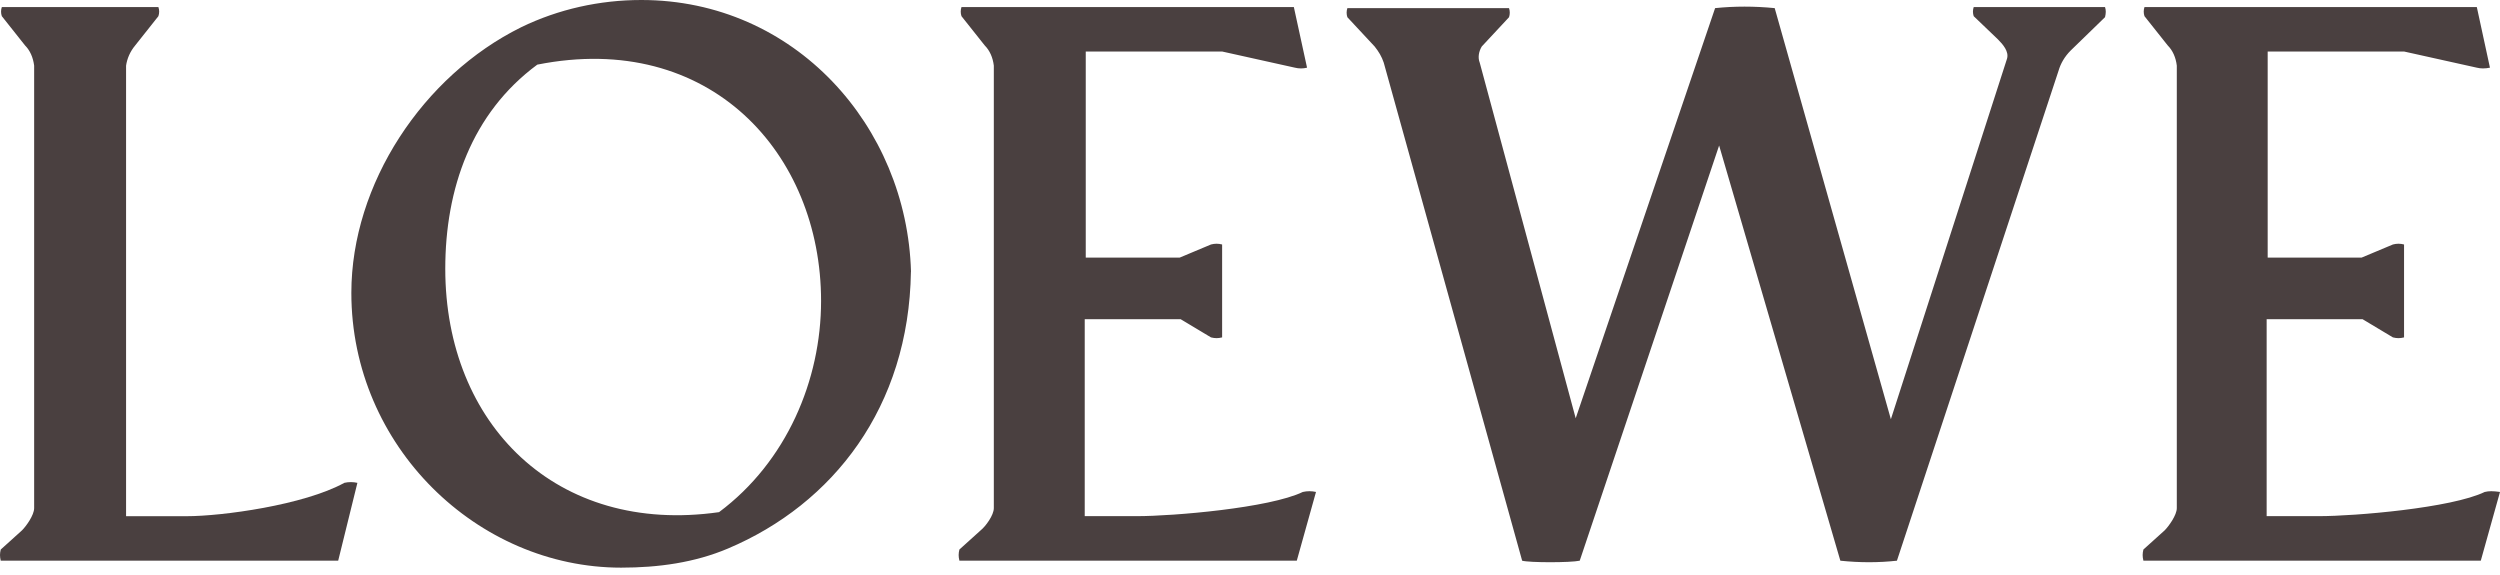
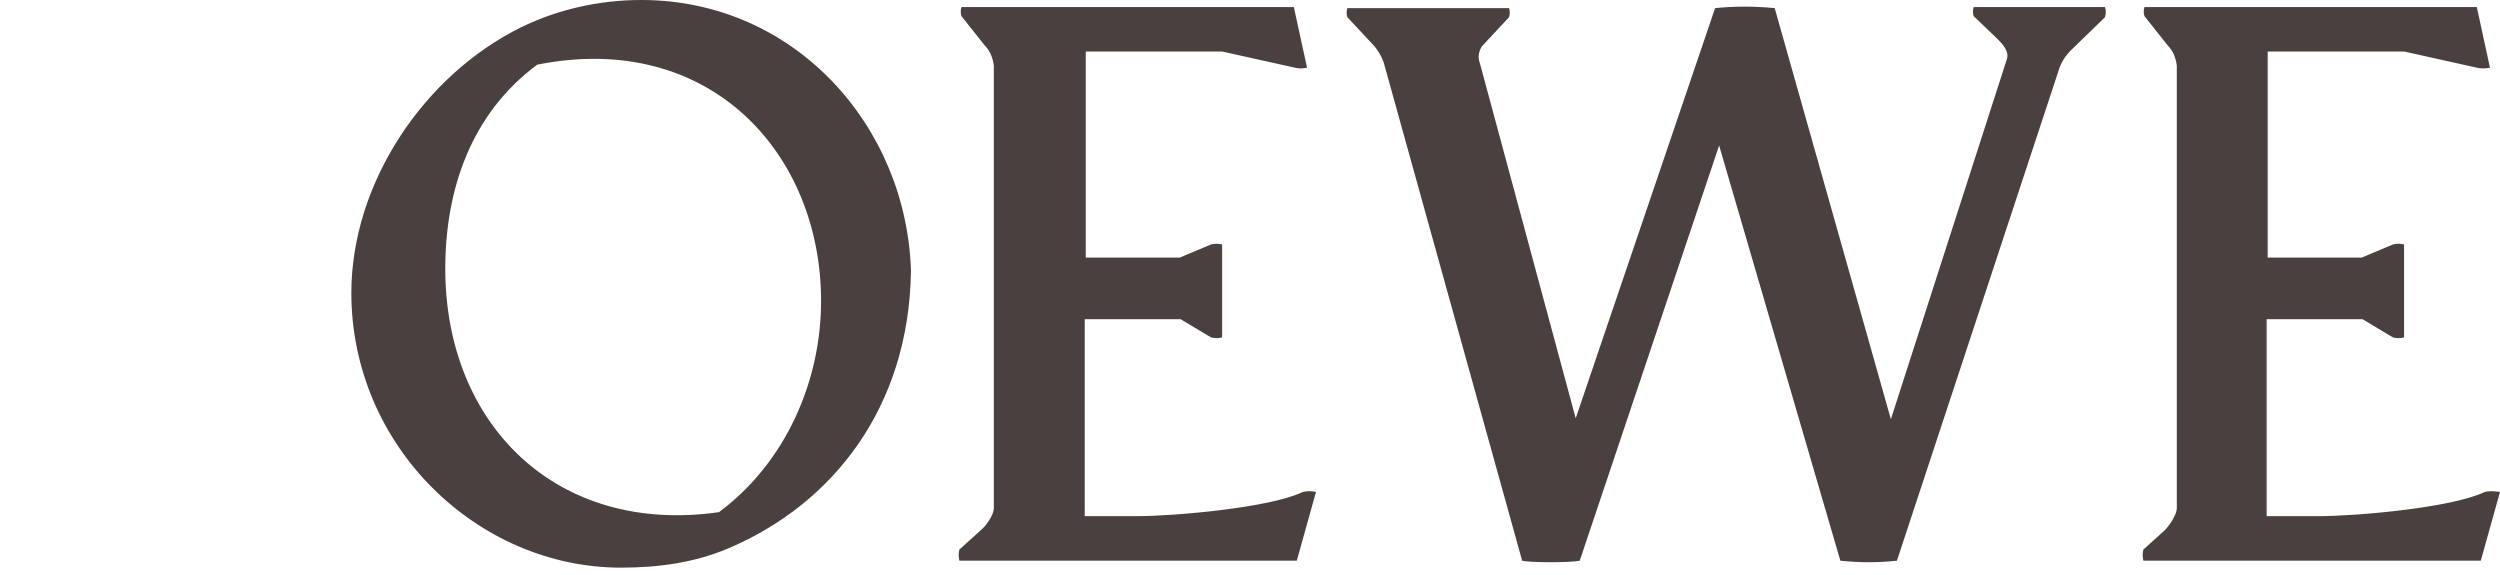
<svg xmlns="http://www.w3.org/2000/svg" width="100" height="23" viewBox="0 0 100 23" fill="none">
  <g id="logo_loewe">
-     <path id="Vector" d="M13.771 19.315C12.154 20.203 8.882 20.648 7.467 20.648H5.043V2.626C5.083 2.344 5.205 2.061 5.407 1.818L6.336 0.647C6.377 0.529 6.377 0.401 6.336 0.283H0.073C0.032 0.401 0.032 0.529 0.073 0.647L1.002 1.818C1.204 2.02 1.325 2.303 1.366 2.626V20.325C1.366 20.608 1.043 21.052 0.881 21.213L0.03 21.981C-0.01 22.143 -0.01 22.264 0.03 22.426H13.528L14.296 19.314C14.123 19.274 13.943 19.274 13.77 19.314L13.771 19.315Z" fill="#4A4040" />
    <path id="Vector_2" d="M36.44 10.869C36.278 5.051 31.793 0 25.651 0C23.994 0 22.337 0.364 20.844 1.091C16.922 3.03 14.054 7.354 14.054 11.716C14.054 17.857 19.105 22.706 24.843 22.706C26.337 22.706 27.792 22.504 29.123 21.939C33.325 20.161 36.356 16.282 36.437 10.867L36.44 10.869ZM21.488 2.586C28.398 1.212 32.843 6.142 32.843 12.041C32.843 15.196 31.469 18.466 28.762 20.486C22.256 21.416 17.811 16.971 17.811 10.749C17.811 7.556 18.862 4.526 21.491 2.586L21.488 2.586ZM52.117 19.676C50.784 20.323 46.905 20.646 45.491 20.646H43.389V12.769H47.228L48.44 13.496C48.602 13.536 48.723 13.536 48.885 13.496V9.779C48.739 9.739 48.586 9.739 48.44 9.779L47.188 10.304H43.43V2.061H48.888L51.797 2.707C51.956 2.747 52.123 2.747 52.282 2.707L51.754 0.283H38.459C38.419 0.401 38.419 0.529 38.459 0.647L39.389 1.818C39.591 2.02 39.714 2.303 39.753 2.626V20.325C39.753 20.608 39.427 21.052 39.227 21.213L38.376 21.981C38.336 22.143 38.336 22.264 38.376 22.426H51.872L52.64 19.678C52.467 19.638 52.288 19.638 52.115 19.678L52.117 19.676ZM99.394 19.676C98.061 20.323 94.182 20.646 92.768 20.646H90.666V12.769H94.505L95.717 13.496C95.879 13.536 96 13.536 96.162 13.496V9.779C96.016 9.739 95.863 9.739 95.717 9.779L94.465 10.304H90.707V2.061H96.164L99.073 2.707C99.235 2.747 99.399 2.747 99.598 2.707L99.073 0.283H85.779C85.739 0.401 85.739 0.529 85.779 0.647L86.709 1.818C86.911 2.02 87.034 2.303 87.072 2.626V20.325C87.072 20.608 86.747 21.052 86.588 21.213L85.736 21.981C85.696 22.143 85.696 22.264 85.736 22.426H99.232L100 19.678C99.717 19.638 99.556 19.638 99.394 19.678V19.676ZM84.201 0.283H78.948C78.908 0.401 78.908 0.529 78.948 0.647L79.918 1.576C80.12 1.778 80.363 2.061 80.282 2.344L75.635 16.769L70.988 0.325C70.18 0.245 69.371 0.245 68.604 0.325L63.028 16.731L59.189 2.507C59.108 2.305 59.149 2.062 59.27 1.86L60.361 0.689C60.401 0.571 60.401 0.443 60.361 0.325H53.895C53.855 0.443 53.855 0.571 53.895 0.689L54.986 1.86C55.148 2.062 55.269 2.264 55.35 2.507L60.886 22.428C61.169 22.509 62.825 22.509 63.189 22.428L68.765 5.82L73.614 22.428C74.382 22.509 75.149 22.509 75.877 22.428L82.342 2.829C82.423 2.546 82.585 2.263 82.827 2.021L84.201 0.687C84.241 0.525 84.241 0.404 84.201 0.283L84.201 0.283Z" fill="#4A4040" />
  </g>
</svg>